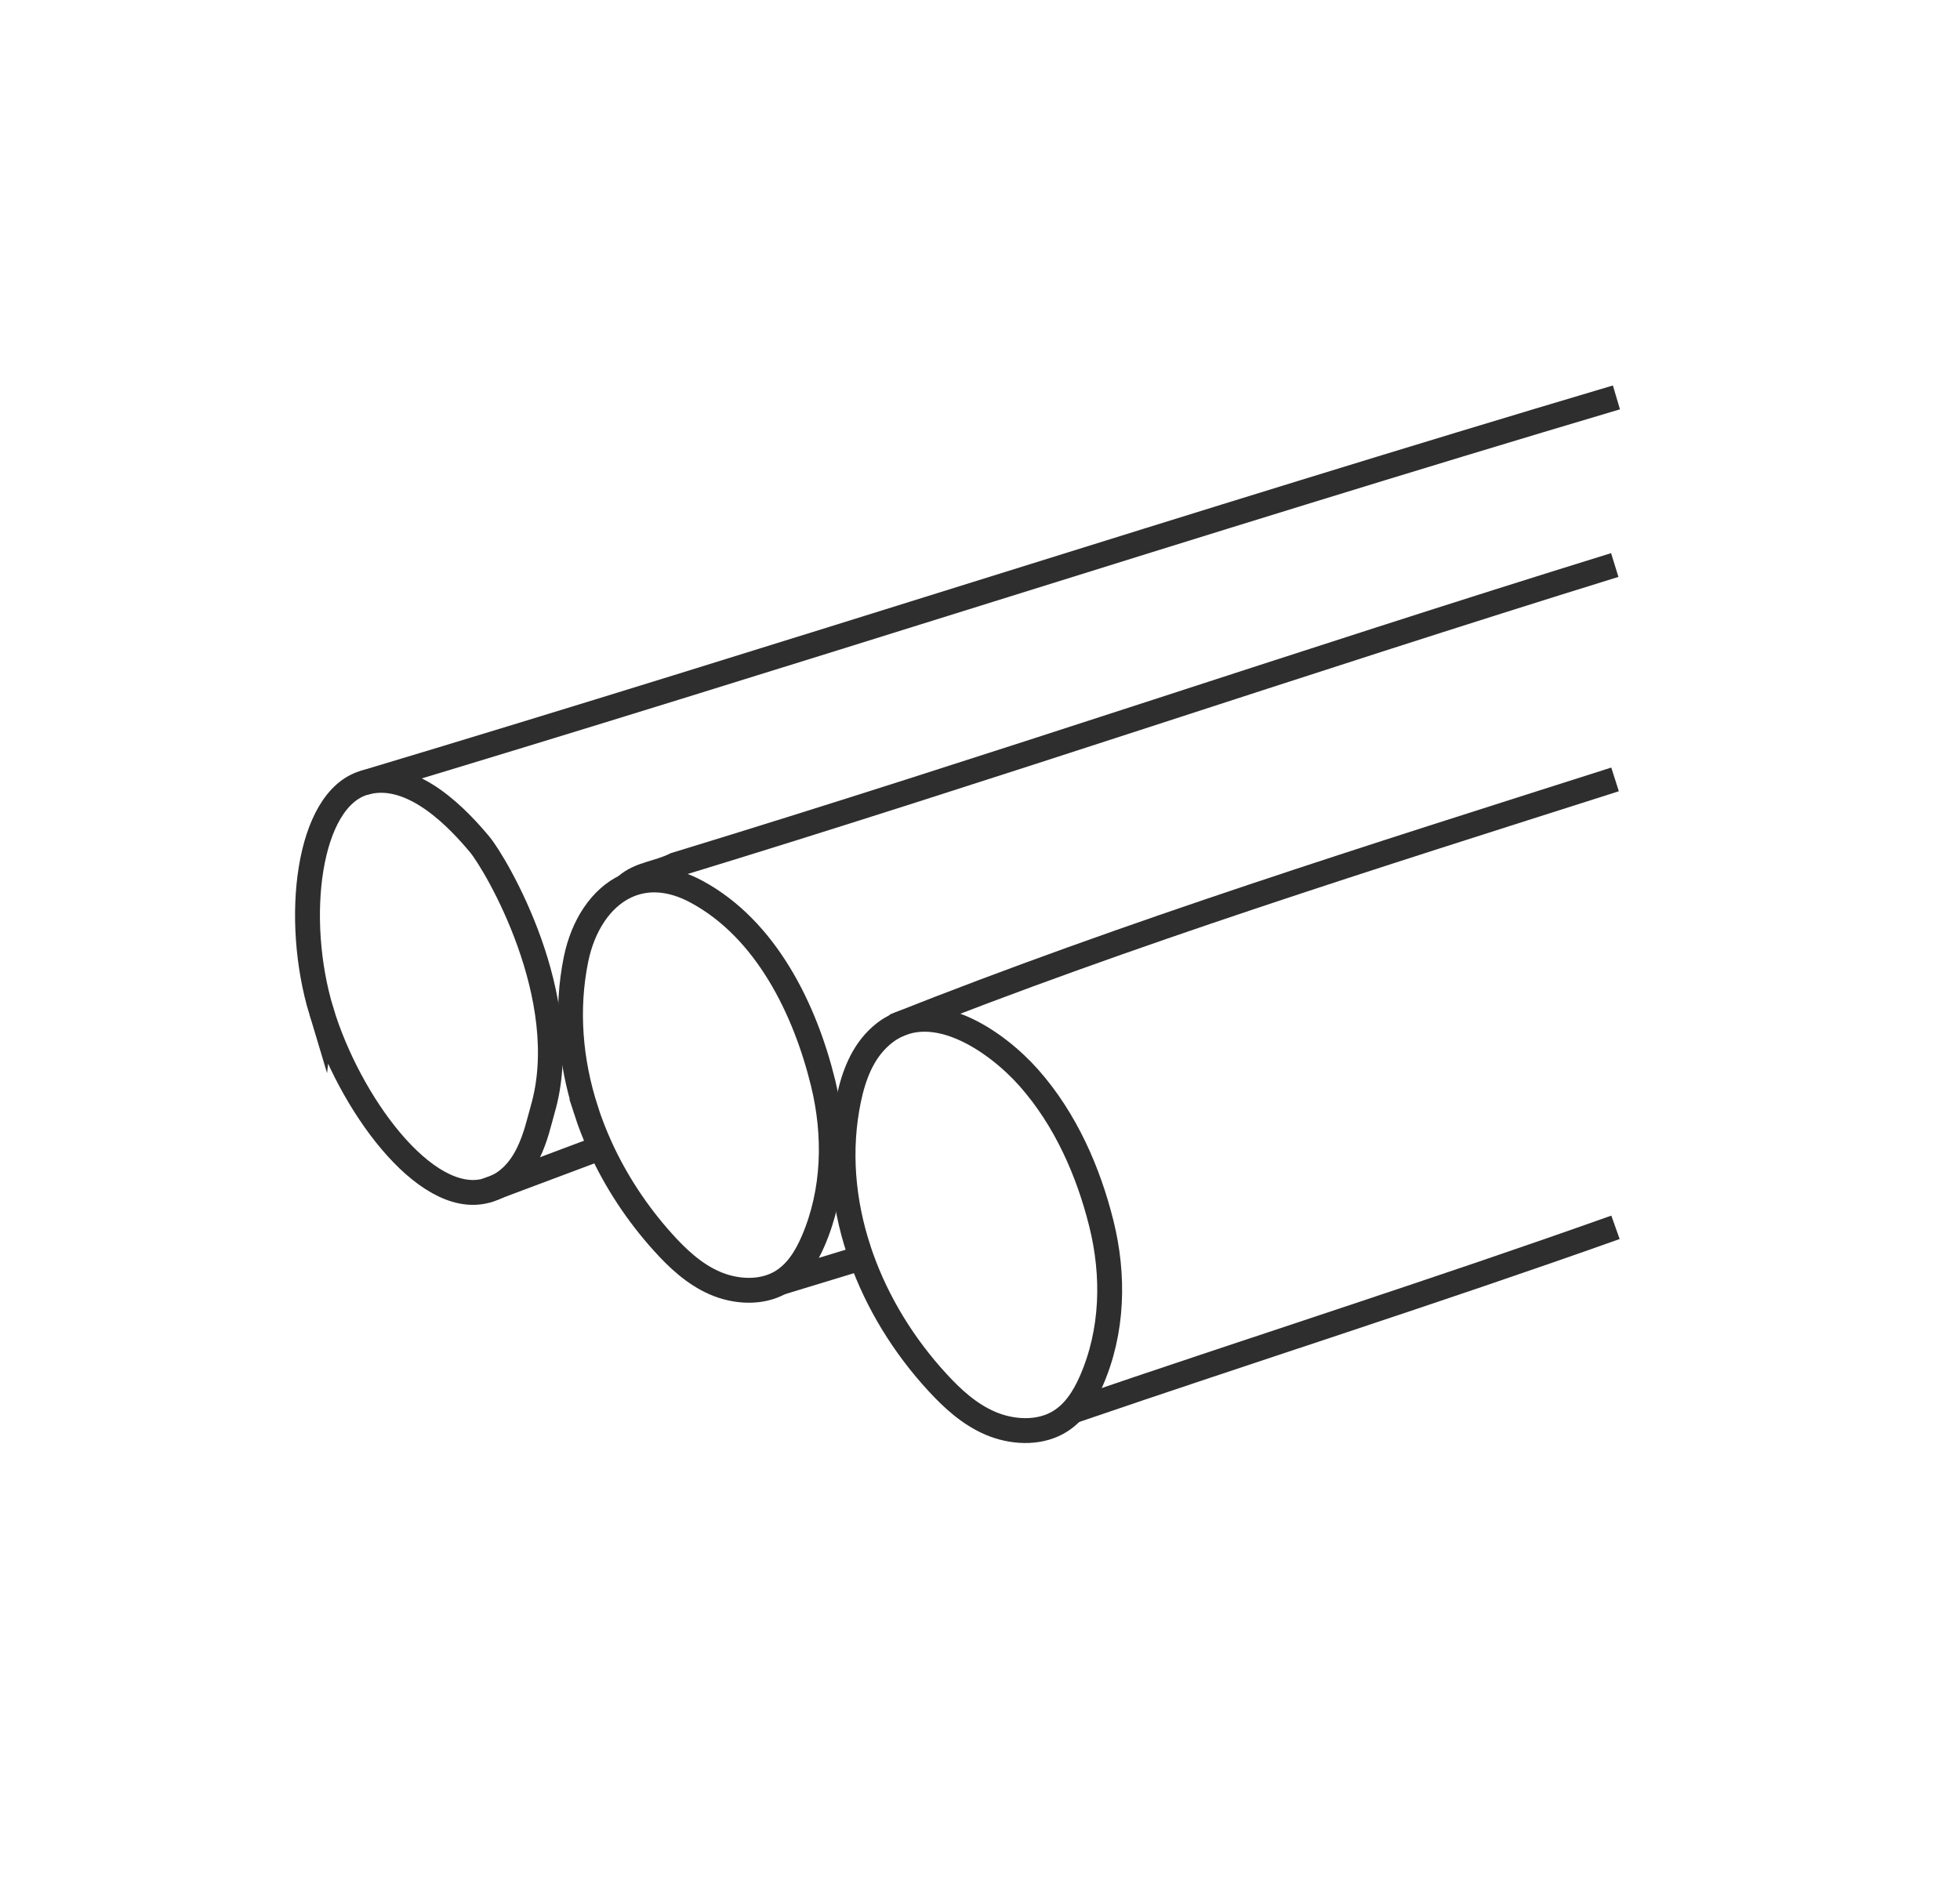
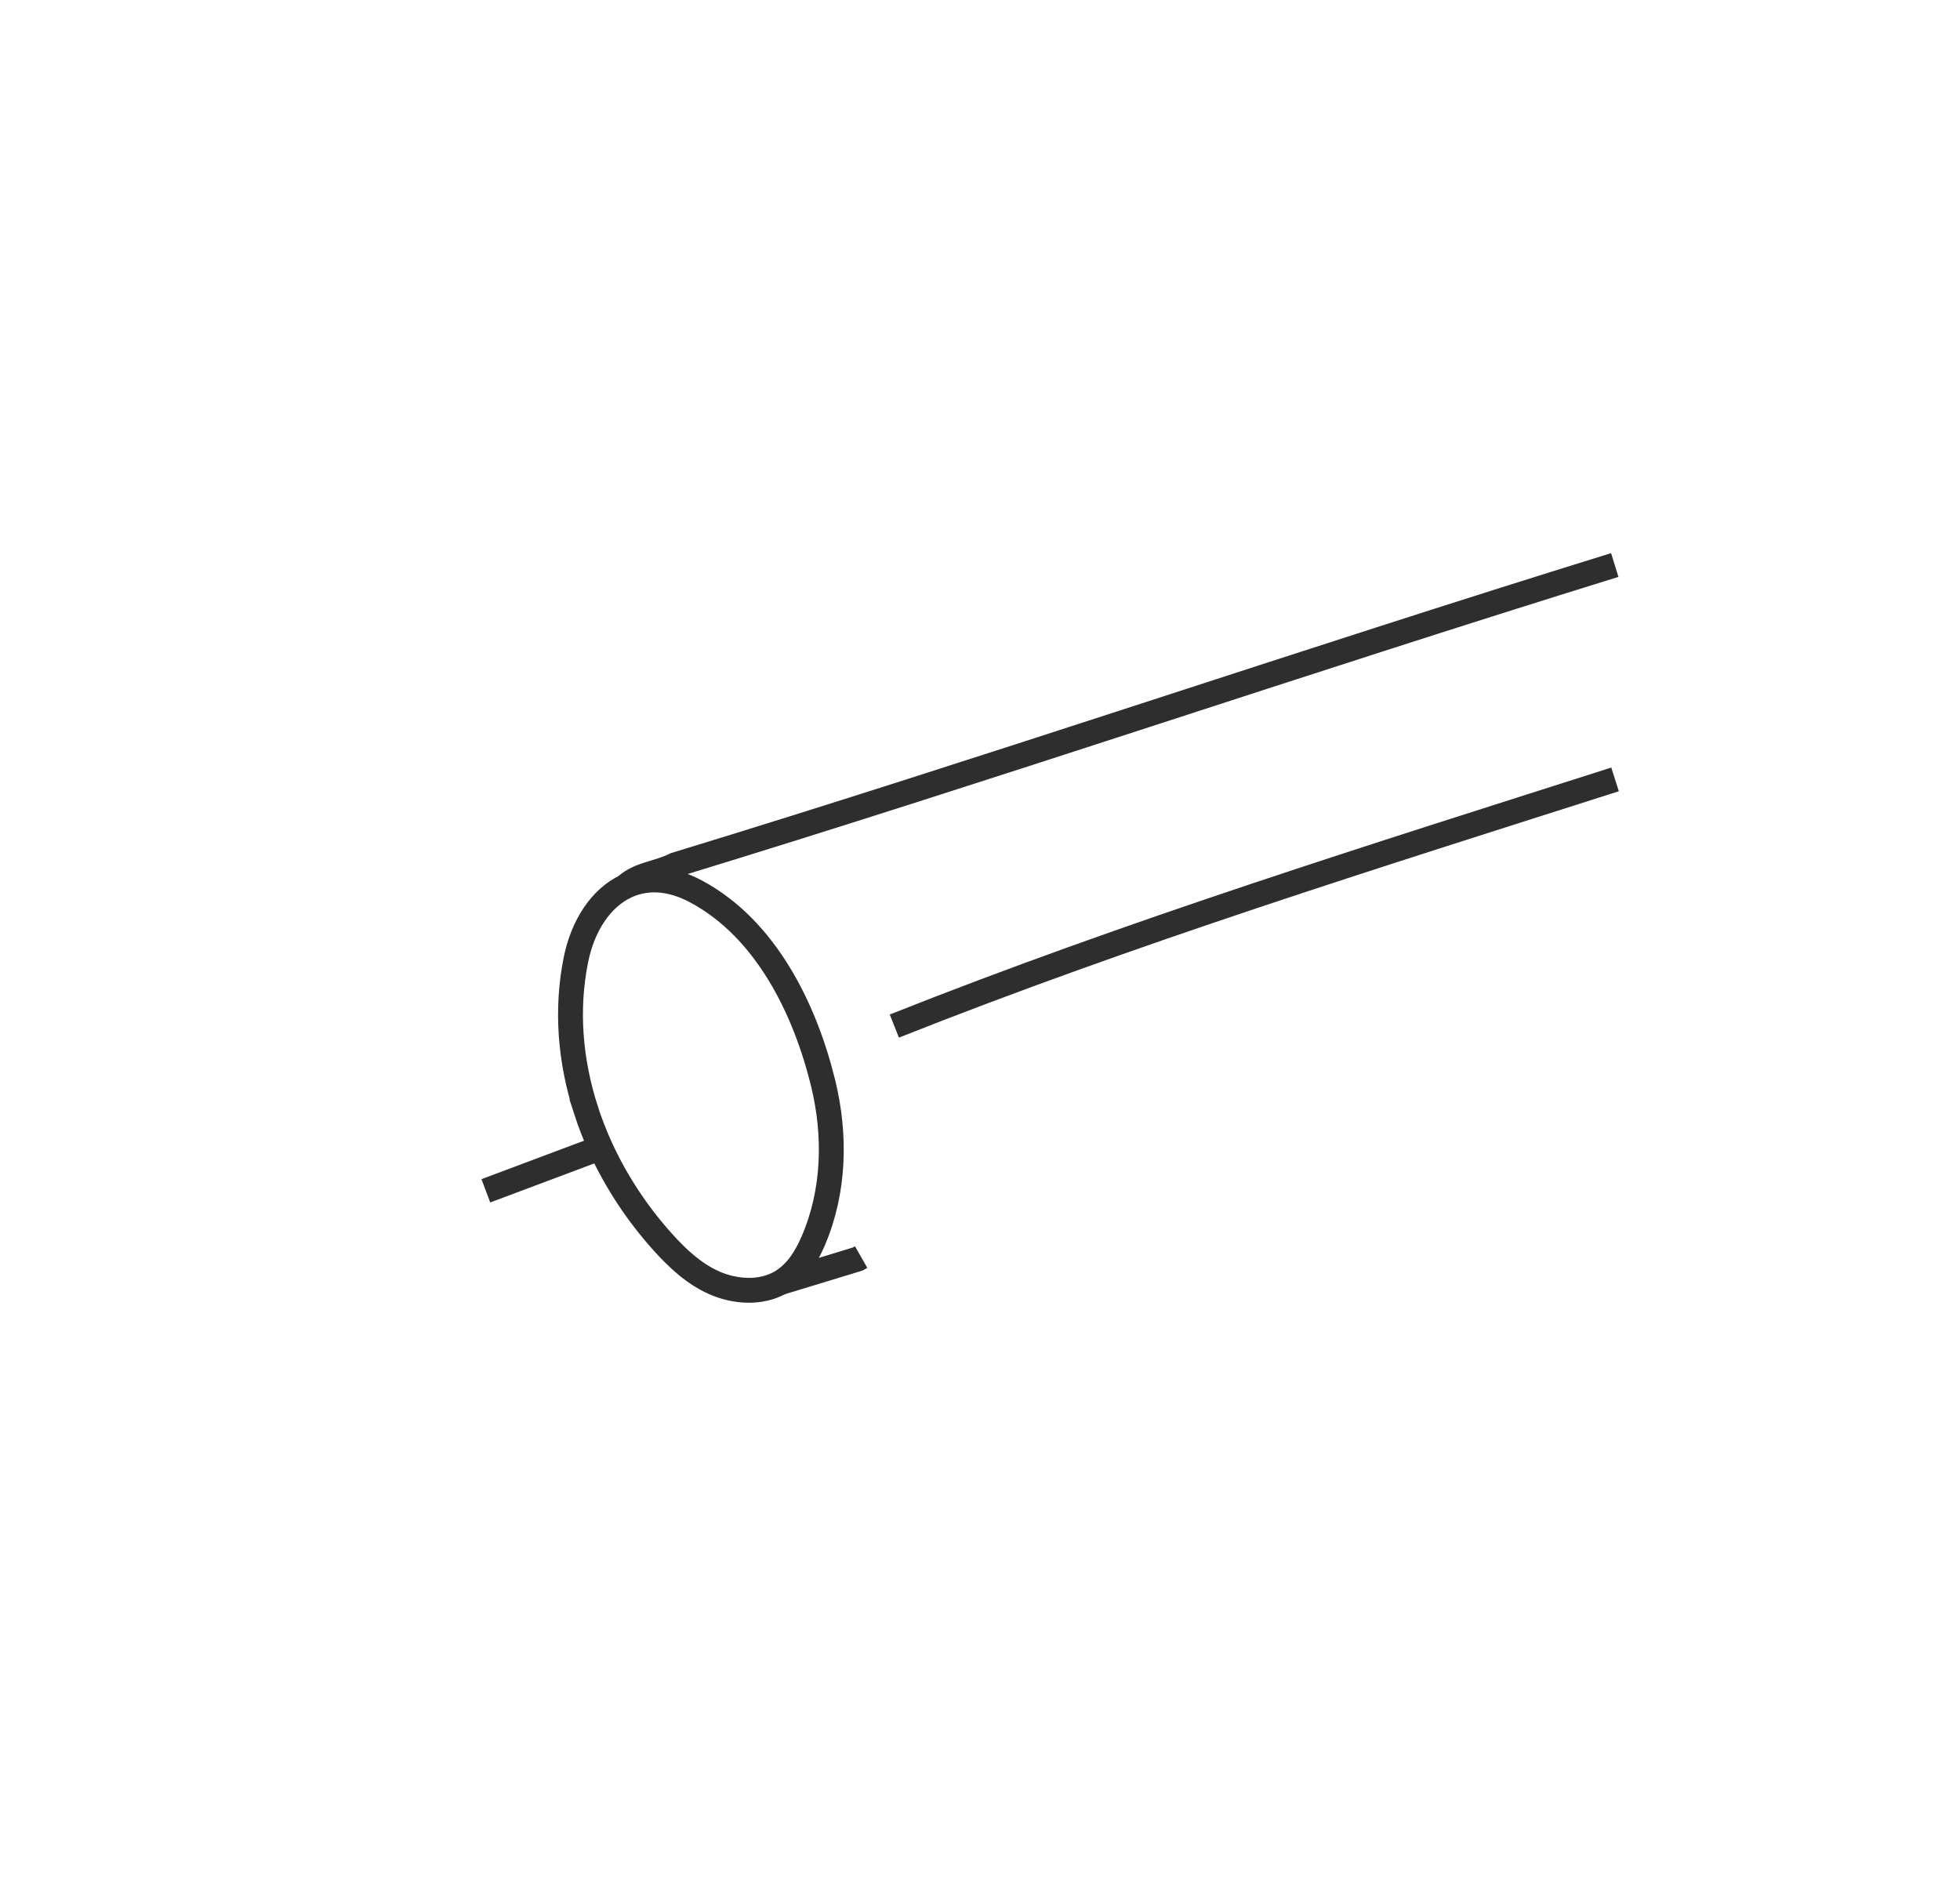
<svg xmlns="http://www.w3.org/2000/svg" id="Ebene_1" data-name="Ebene 1" viewBox="0 0 788 760">
  <defs>
    <style>
      .cls-1 {
        fill: none;
        stroke: #2e2e2e;
        stroke-miterlimit: 10;
        stroke-width: 10px;
      }
    </style>
  </defs>
-   <path class="cls-1" d="M129.22,406.68c-11.26-37.26-5.5-85.1,17.08-91.9,19.69-5.93,38.95,15.69,46.54,24.74,6.41,7.66,38.4,61.72,25.33,106.62-2.49,8.56-5.78,28.16-22.84,32.66-24.54,6.48-55.1-35.66-66.11-72.13Z" />
-   <path class="cls-1" d="M649.87,159.79c-167.56,49.76-335.85,104.67-503.57,154.99" />
  <polyline class="cls-1" points="195.33 478.81 239.97 462.06 241.36 461.22" />
  <path class="cls-1" d="M235.56,446.27c-6.33-19.62-8.08-40.36-3.99-60.49,2.78-13.66,10.02-24.73,20.16-29.47,7.89-3.69,17.54-3.55,28.2,2.18,28.09,15.08,43.73,47.33,50.99,76.99,5.13,20.97,4.62,43.46-3.96,63.44-2.83,6.59-6.81,13.16-13.35,16.83-7.82,4.39-18.06,3.73-26.33.11-8.27-3.63-14.87-9.85-20.74-16.36-10.34-11.47-18.9-24.46-25.19-38.28-2.22-4.89-4.17-9.88-5.8-14.95Z" />
  <path class="cls-1" d="M649.2,227.19c-126.14,39.04-250.14,81.56-377.69,120.53-7.09,3.54-14.17,3.54-19.82,8.51" />
-   <path class="cls-1" d="M345.27,502.67c-6.47-19.62-8.26-40.36-4.08-60.49,1.95-9.39,5.42-18.99,12.97-25.64,19.42-17.12,46.59,2.24,59.53,16.89,14.78,16.73,23.89,37.69,29.08,58.46,5.24,20.97,4.72,43.46-4.05,63.44-2.9,6.59-6.96,13.16-13.65,16.83-8,4.39-18.47,3.73-26.92.11-8.45-3.63-15.21-9.85-21.2-16.36-13.63-14.79-24.23-32.09-30.73-50.45-.33-.92-.64-1.85-.95-2.78Z" />
+   <path class="cls-1" d="M345.27,502.67Z" />
  <path class="cls-1" d="M649.32,313.39c-97.33,31.05-194.75,61.45-289.76,99.18" />
  <polyline class="cls-1" points="313.61 515.75 344.83 506.24 346.22 505.45" />
-   <path class="cls-1" d="M649.49,493.49c-73.29,26.07-145.92,49.1-218.66,74.02" />
</svg>